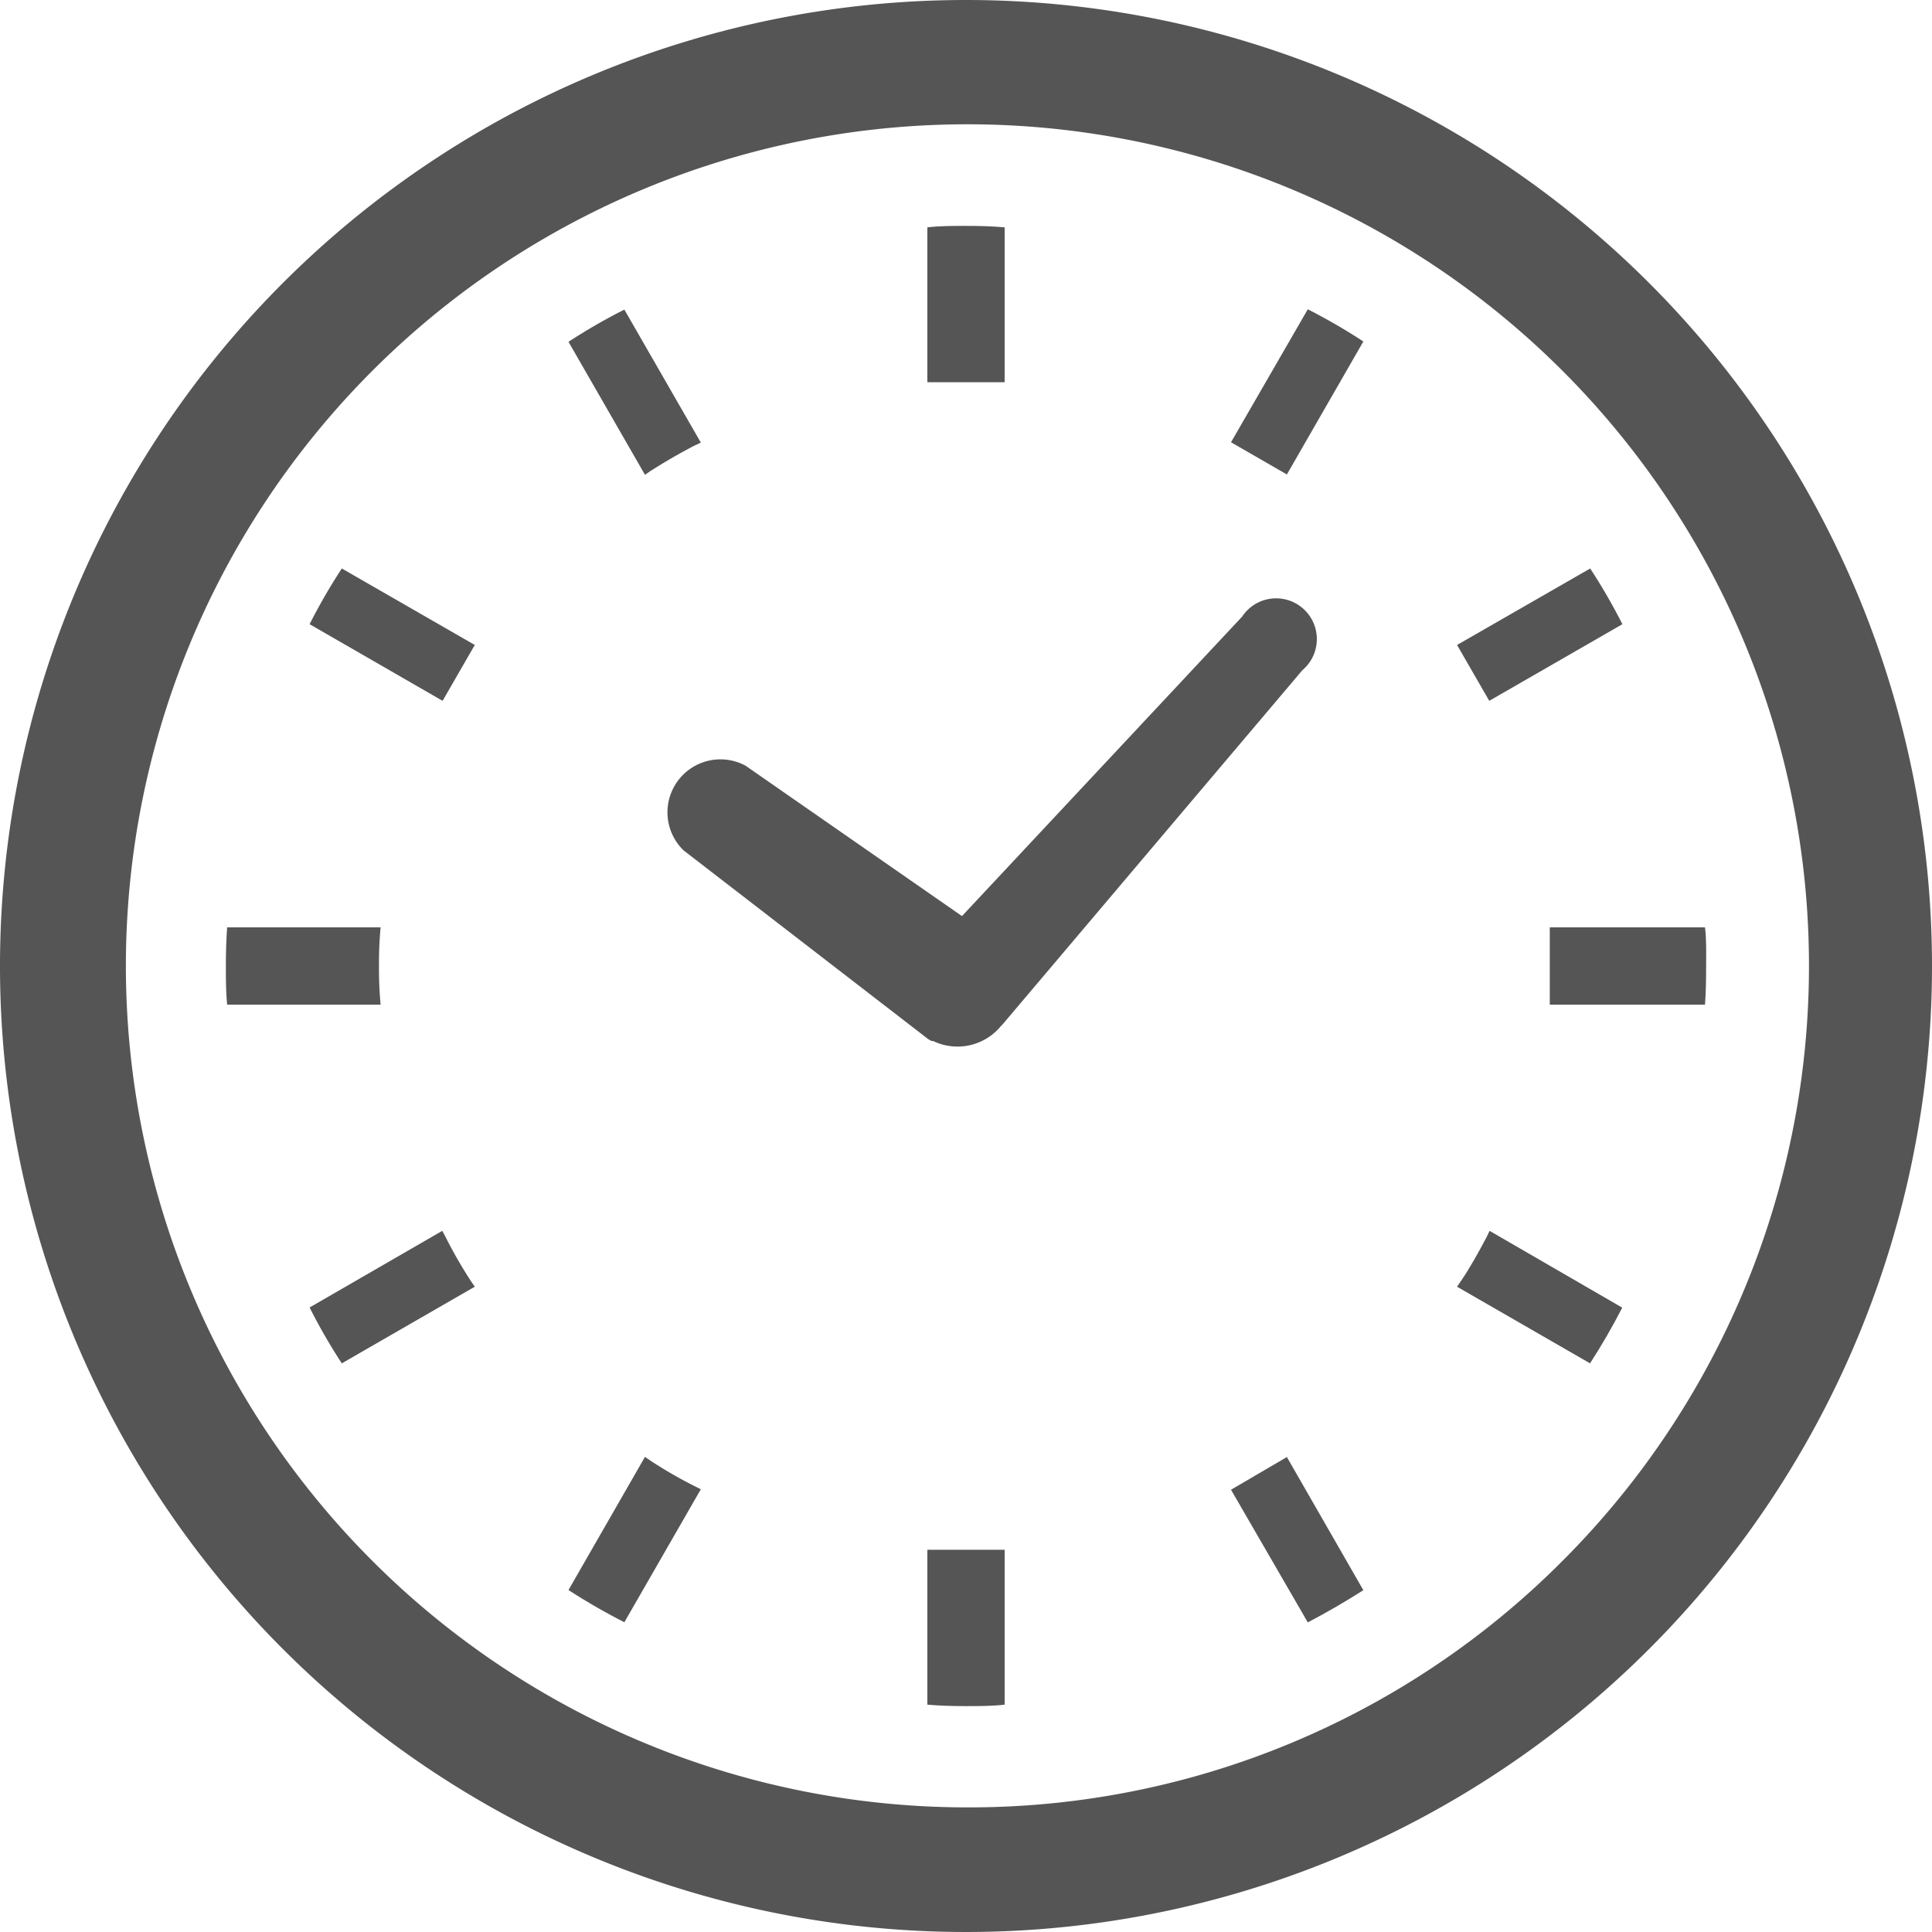
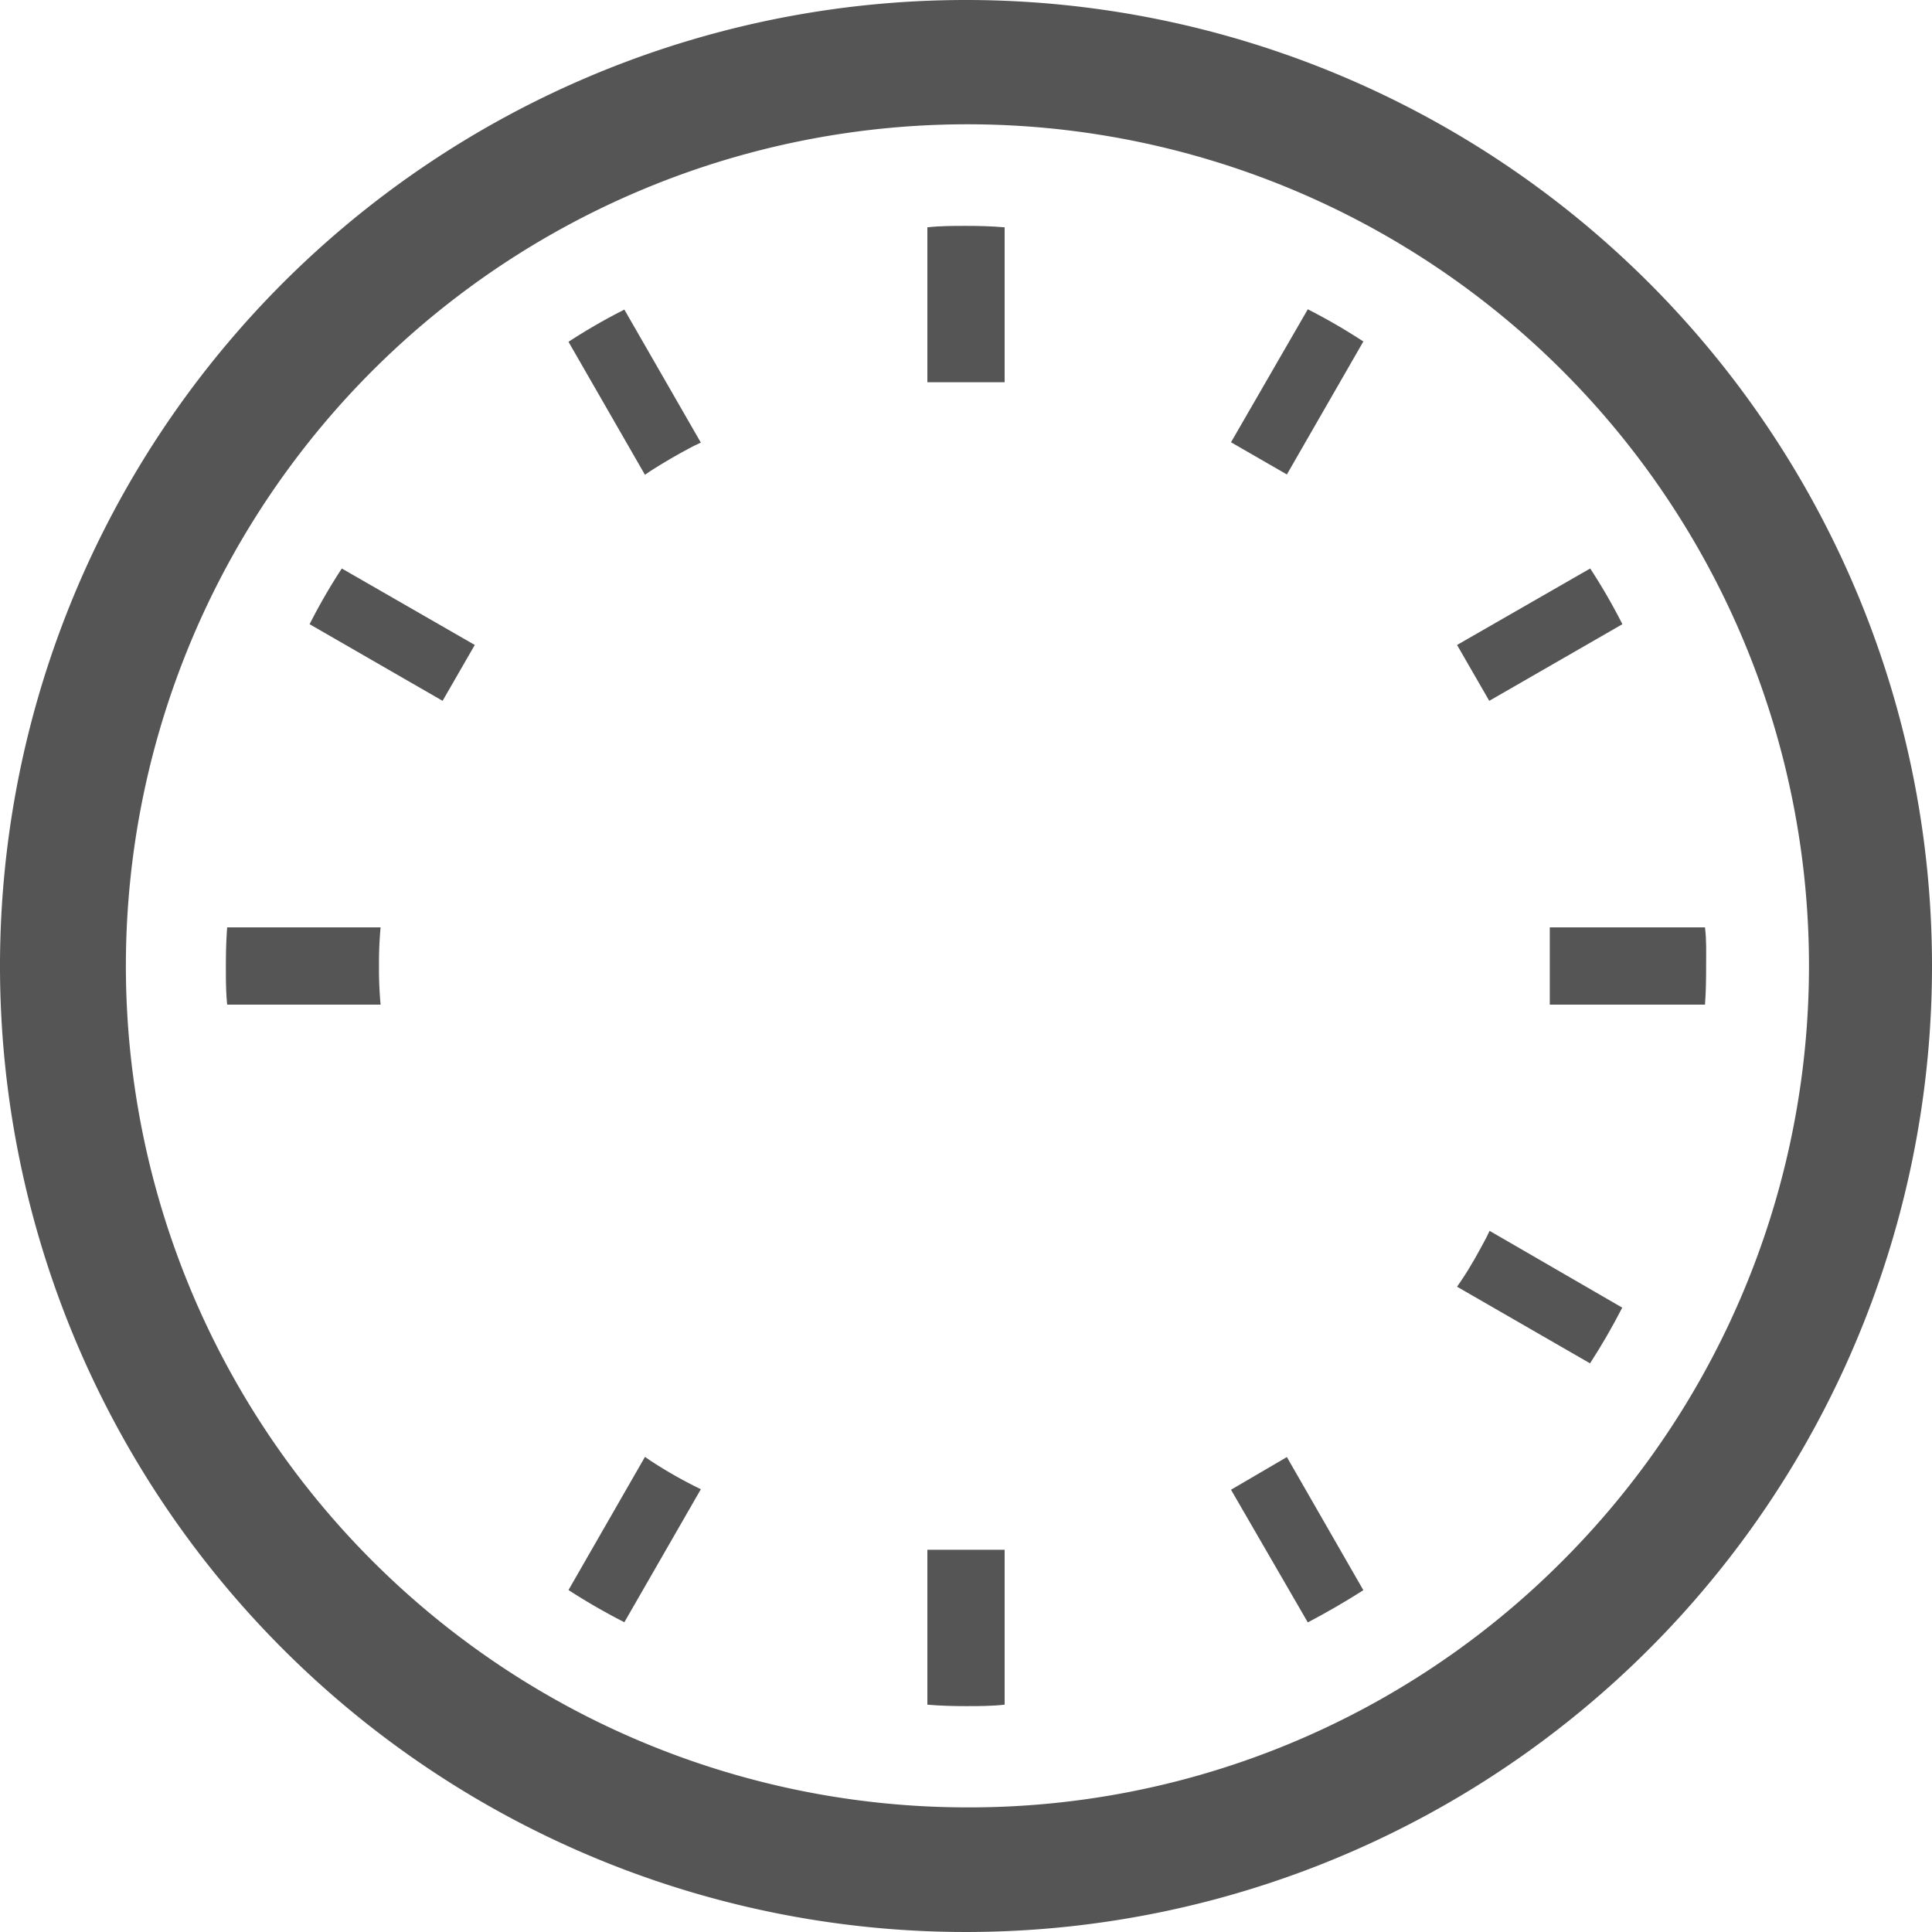
<svg xmlns="http://www.w3.org/2000/svg" viewBox="0 0 120 120">
  <defs>
    <style>.cls-1{fill:#555;}</style>
  </defs>
  <title>img_goyoyaku_04</title>
  <g id="レイヤー_2" data-name="レイヤー 2">
    <g id="レイヤー_12" data-name="レイヤー 12">
      <g id="img_goyoyaku_04">
-         <path class="cls-1" d="M42.46,52.82,57.65,64.54l.21.12.1,0a3.49,3.49,0,0,0,4.21-.93l.1-.1,18.62-22a2.53,2.53,0,1,0-3.74-3.33l-17.4,18.6L46.31,47.56a3.29,3.29,0,0,0-3.85,5.26Z" />
        <path class="cls-1" d="M23.54,60a23.83,23.83,0,0,1,.1-2.4H14.11c-.06.79-.08,1.59-.08,2.4s0,1.61.08,2.4h9.53A23.83,23.83,0,0,1,23.54,60Z" />
        <path class="cls-1" d="M40.41,29.25c.9-.57,1.82-1.11,2.76-1.59l.36-.17-4.75-8.26a36.26,36.26,0,0,0-3.47,2l4.75,8.26Z" />
        <path class="cls-1" d="M19.23,38.77l8.26,4.76,2-3.47-8.26-4.75A36.1,36.1,0,0,0,19.23,38.77Z" />
        <path class="cls-1" d="M92.34,76.83c-.5.94-1,1.86-1.6,2.74l-.24.35,8.26,4.76c.73-1.13,1.39-2.27,2-3.46l-8.24-4.77Z" />
-         <path class="cls-1" d="M27.67,76.82l-.2-.37-8.24,4.76a35.38,35.38,0,0,0,2,3.47l8.26-4.76-.24-.35A27.6,27.6,0,0,1,27.67,76.82Z" />
        <path class="cls-1" d="M40.41,90.73l-.35-.24-4.75,8.27a38.61,38.61,0,0,0,3.47,2l4.75-8.26-.36-.18A27.41,27.41,0,0,1,40.41,90.73Z" />
-         <path class="cls-1" d="M76.46,27.47l3.47,2,4.75-8.26a37.21,37.21,0,0,0-3.45-2Z" />
+         <path class="cls-1" d="M76.46,27.47l3.47,2,4.75-8.26a37.21,37.21,0,0,0-3.45-2" />
        <path class="cls-1" d="M57.6,96.36v9.52c.79.07,1.6.09,2.4.09s1.61,0,2.4-.09V96.26H57.6Z" />
        <path class="cls-1" d="M62.4,23.64V14.12c-.79-.07-1.59-.09-2.4-.09s-1.61,0-2.4.09v9.62h4.8Z" />
        <path class="cls-1" d="M76.46,92.53l4.77,8.24q1.77-.93,3.45-2l-4.75-8.27Z" />
        <path class="cls-1" d="M100.77,38.77a36.19,36.19,0,0,0-2-3.46L90.5,40.06l2,3.47Z" />
        <path class="cls-1" d="M105.9,57.6H96.26v4.8h9.64c.06-.79.07-1.59.07-2.4S106,58.39,105.9,57.6Z" />
        <path class="cls-1" d="M60,0a60,60,0,1,0,60,60A60,60,0,0,0,60,0Zm0,112.26A52.27,52.27,0,1,1,97,97,52,52,0,0,1,60,112.26Z" />
      </g>
    </g>
  </g>
</svg>